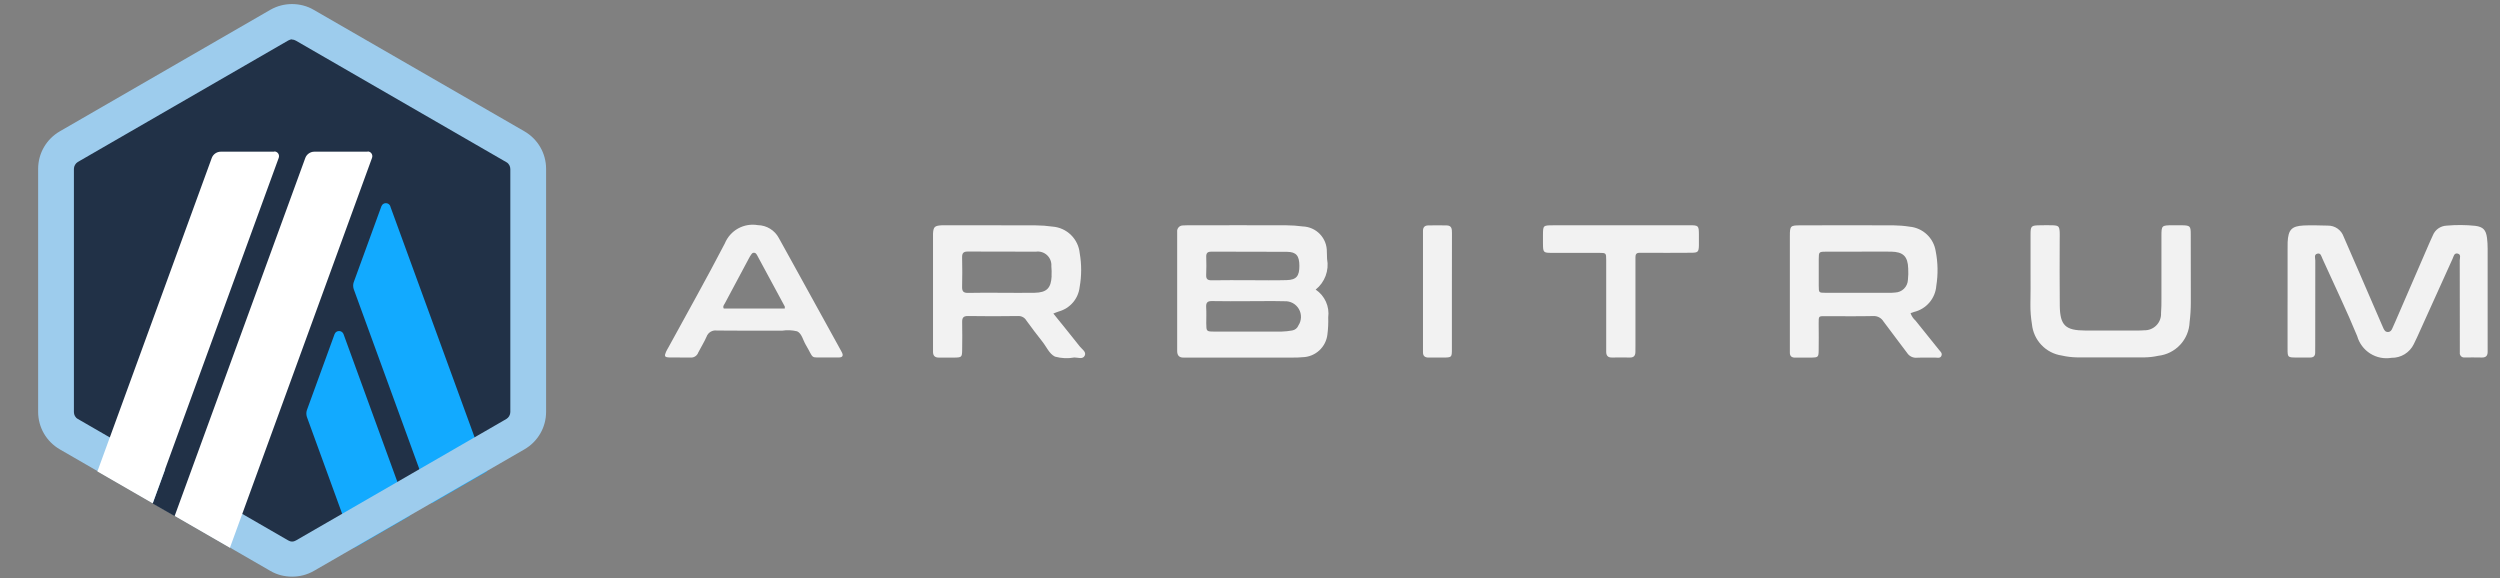
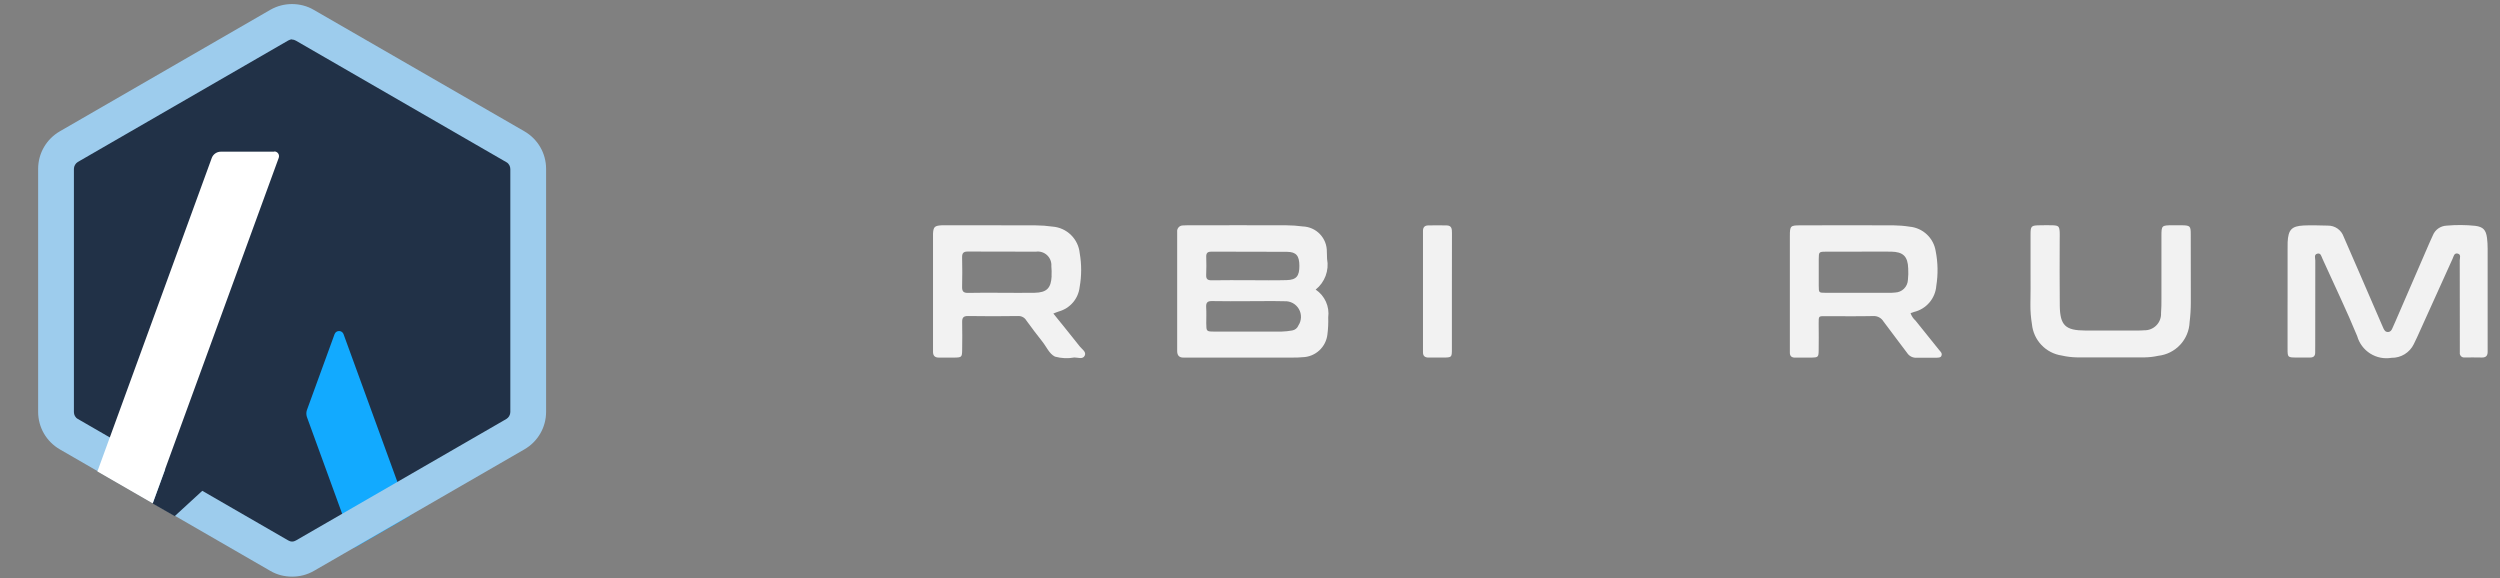
<svg xmlns="http://www.w3.org/2000/svg" width="160" height="37" viewBox="0 0 160 37" fill="none">
  <rect x="0" y="0" width="160" height="37" fill="#808080" stroke="none" />
  <path d="M146.406 18.939V15.959C146.406 15.807 146.402 15.654 146.409 15.501C146.447 14.707 146.658 14.47 147.436 14.431C147.95 14.405 148.467 14.431 148.982 14.439C149.204 14.435 149.42 14.502 149.602 14.629C149.783 14.755 149.92 14.937 149.993 15.146C150.333 15.934 150.68 16.718 151.02 17.506C151.483 18.573 151.945 19.641 152.406 20.709C152.451 20.814 152.494 20.921 152.544 21.024C152.603 21.147 152.676 21.256 152.838 21.247C153 21.238 153.063 21.129 153.117 20.999C153.176 20.858 153.242 20.721 153.303 20.581C154.031 18.901 154.759 17.221 155.486 15.54C155.554 15.383 155.628 15.227 155.699 15.069C155.77 14.889 155.89 14.735 156.047 14.623C156.204 14.512 156.39 14.449 156.583 14.441C157.192 14.386 157.804 14.39 158.412 14.453C158.922 14.518 159.101 14.713 159.169 15.227C159.197 15.454 159.21 15.683 159.209 15.912C159.211 18.013 159.211 20.113 159.209 22.215C159.209 22.31 159.205 22.405 159.209 22.502C159.215 22.761 159.103 22.889 158.832 22.881C158.469 22.871 158.106 22.877 157.743 22.877C157.7 22.884 157.656 22.88 157.615 22.866C157.574 22.853 157.537 22.83 157.506 22.799C157.476 22.768 157.453 22.731 157.439 22.689C157.426 22.648 157.423 22.604 157.429 22.562C157.429 22.428 157.429 22.294 157.429 22.16C157.429 20.328 157.429 18.494 157.424 16.661C157.424 16.511 157.526 16.28 157.289 16.228C157.062 16.179 157.033 16.411 156.966 16.559C156.21 18.226 155.455 19.895 154.702 21.566C154.631 21.723 154.557 21.877 154.48 22.03C154.35 22.295 154.147 22.517 153.895 22.672C153.643 22.826 153.353 22.905 153.057 22.9C152.584 22.98 152.098 22.883 151.693 22.626C151.287 22.37 150.991 21.973 150.86 21.511C150.208 19.925 149.46 18.377 148.754 16.813C148.714 16.726 148.678 16.637 148.636 16.553C148.564 16.406 148.534 16.173 148.307 16.234C148.08 16.294 148.179 16.522 148.179 16.675C148.172 18.489 148.174 20.303 148.174 22.117C148.174 22.271 148.174 22.423 148.171 22.576C148.171 22.791 148.053 22.883 147.846 22.882C147.56 22.882 147.273 22.882 146.986 22.882C146.41 22.878 146.406 22.877 146.404 22.317C146.4 21.381 146.404 20.446 146.404 19.51L146.406 18.939Z" fill="#F2F2F2" />
  <path d="M129.955 17.49C129.955 16.669 129.955 15.848 129.955 15.026C129.955 14.454 129.99 14.425 130.582 14.418C130.849 14.415 131.117 14.407 131.384 14.418C131.753 14.436 131.8 14.491 131.821 14.865C131.828 14.998 131.821 15.132 131.821 15.266C131.821 16.698 131.807 18.131 131.826 19.563C131.842 20.825 132.186 21.148 133.447 21.153C134.555 21.156 135.662 21.153 136.77 21.153C136.923 21.156 137.076 21.151 137.228 21.138C137.372 21.142 137.517 21.116 137.651 21.062C137.785 21.008 137.907 20.927 138.008 20.823C138.11 20.72 138.189 20.596 138.24 20.461C138.291 20.326 138.314 20.181 138.307 20.036C138.333 19.732 138.331 19.426 138.332 19.12C138.332 17.783 138.332 16.447 138.332 15.11C138.332 14.429 138.345 14.419 139.046 14.417C139.237 14.417 139.428 14.417 139.619 14.417C140.17 14.427 140.208 14.459 140.208 15.002C140.212 16.454 140.208 17.905 140.212 19.357C140.212 19.777 140.186 20.197 140.135 20.613C140.114 21.155 139.9 21.671 139.53 22.067C139.161 22.463 138.661 22.713 138.122 22.772C137.843 22.833 137.558 22.867 137.271 22.872H132.917C132.592 22.866 132.268 22.827 131.952 22.754C131.455 22.681 130.997 22.443 130.652 22.079C130.306 21.715 130.092 21.246 130.044 20.746C129.975 20.331 129.942 19.912 129.946 19.491C129.962 18.826 129.955 18.158 129.955 17.49Z" fill="#F2F2F2" />
-   <path d="M103.703 14.416C105.176 14.416 106.645 14.416 108.115 14.416C108.712 14.416 108.726 14.437 108.73 15.026C108.73 15.255 108.736 15.484 108.73 15.713C108.717 16.117 108.671 16.173 108.258 16.176C107.285 16.186 106.31 16.18 105.336 16.18C105.203 16.18 105.069 16.184 104.935 16.18C104.737 16.173 104.664 16.275 104.669 16.461C104.673 16.594 104.669 16.728 104.669 16.862V22.134C104.669 22.267 104.669 22.401 104.666 22.535C104.661 22.763 104.558 22.888 104.313 22.882C103.93 22.875 103.547 22.874 103.166 22.882C102.891 22.887 102.791 22.746 102.797 22.492C102.801 22.359 102.797 22.225 102.797 22.091V16.649C102.797 16.189 102.791 16.184 102.329 16.183C101.336 16.18 100.343 16.183 99.35 16.183C98.761 16.183 98.755 16.169 98.75 15.561C98.75 15.39 98.75 15.218 98.75 15.046C98.755 14.425 98.755 14.42 99.404 14.419C100.838 14.414 102.271 14.413 103.703 14.416Z" fill="#F2F2F2" />
  <path d="M92.921 18.685C92.921 19.903 92.921 21.124 92.921 22.344C92.921 22.874 92.909 22.877 92.372 22.884C92.067 22.887 91.762 22.878 91.457 22.884C91.199 22.891 91.06 22.791 91.071 22.519C91.077 22.386 91.071 22.252 91.071 22.119V15.204C91.071 15.071 91.077 14.937 91.071 14.804C91.061 14.574 91.159 14.432 91.394 14.427C91.794 14.418 92.195 14.417 92.594 14.427C92.916 14.435 92.925 14.666 92.925 14.913C92.918 16.17 92.921 17.428 92.921 18.685Z" fill="#F2F2F2" />
  <path d="M84.202 18.534C84.491 18.304 84.711 18 84.84 17.654C84.969 17.308 85.001 16.934 84.933 16.572C84.924 16.419 84.929 16.266 84.918 16.114C84.926 15.697 84.769 15.294 84.483 14.991C84.197 14.688 83.803 14.509 83.387 14.493C83.027 14.445 82.665 14.42 82.302 14.418C80.259 14.411 78.217 14.415 76.173 14.418C76.02 14.418 75.867 14.418 75.715 14.428C75.662 14.426 75.609 14.436 75.56 14.457C75.511 14.477 75.467 14.508 75.432 14.547C75.396 14.586 75.369 14.633 75.353 14.684C75.337 14.734 75.332 14.788 75.339 14.841C75.339 14.955 75.339 15.07 75.339 15.184V22.46C75.339 22.733 75.457 22.895 75.751 22.885C75.847 22.882 75.942 22.885 76.038 22.885H82.735C82.945 22.888 83.156 22.88 83.365 22.861C83.762 22.851 84.141 22.697 84.433 22.429C84.726 22.16 84.911 21.795 84.955 21.401C85.001 21.041 85.017 20.679 85.006 20.317C85.052 19.974 85.001 19.625 84.859 19.31C84.717 18.995 84.49 18.726 84.202 18.534ZM77.198 16.448C77.192 16.213 77.264 16.106 77.52 16.107C79.139 16.116 80.76 16.102 82.377 16.117C82.961 16.123 83.156 16.372 83.16 17.001C83.166 17.662 82.973 17.909 82.359 17.927C81.559 17.952 80.758 17.933 79.959 17.933C79.159 17.933 78.359 17.924 77.559 17.939C77.292 17.943 77.181 17.87 77.196 17.585C77.215 17.205 77.208 16.823 77.199 16.443L77.198 16.448ZM83.093 20.841C83.059 20.921 83.006 20.99 82.939 21.044C82.872 21.097 82.792 21.134 82.707 21.149C82.483 21.19 82.256 21.214 82.028 21.221C80.6 21.227 79.171 21.227 77.744 21.221C77.206 21.221 77.205 21.214 77.201 20.691C77.201 20.348 77.216 20.004 77.195 19.663C77.179 19.375 77.266 19.261 77.574 19.269C78.354 19.288 79.135 19.275 79.915 19.275C80.677 19.275 81.439 19.26 82.2 19.279C82.386 19.268 82.572 19.309 82.737 19.397C82.901 19.486 83.037 19.619 83.13 19.781C83.223 19.943 83.269 20.128 83.262 20.315C83.255 20.502 83.196 20.683 83.092 20.838L83.093 20.841Z" fill="#F2F2F2" />
  <path d="M69.111 22.179C68.558 21.476 67.991 20.784 67.414 20.066C67.561 20.01 67.662 19.965 67.767 19.933C68.12 19.834 68.435 19.633 68.672 19.355C68.909 19.076 69.057 18.734 69.098 18.37C69.225 17.654 69.226 16.922 69.102 16.206C69.059 15.763 68.861 15.35 68.544 15.039C68.226 14.727 67.809 14.537 67.366 14.503C67.007 14.452 66.645 14.425 66.282 14.423C64.354 14.415 62.426 14.419 60.498 14.419C60.422 14.419 60.345 14.416 60.269 14.419C59.815 14.443 59.735 14.522 59.713 14.957C59.709 15.032 59.713 15.109 59.713 15.186V22.516C59.713 22.78 59.845 22.892 60.106 22.886C60.43 22.879 60.754 22.889 61.079 22.886C61.544 22.878 61.571 22.858 61.578 22.406C61.587 21.817 61.589 21.223 61.578 20.631C61.572 20.354 61.636 20.219 61.956 20.226C63.024 20.245 64.093 20.241 65.162 20.226C65.265 20.221 65.368 20.244 65.459 20.292C65.55 20.34 65.626 20.413 65.68 20.501C66.015 20.964 66.36 21.422 66.716 21.87C66.977 22.197 67.149 22.641 67.517 22.823C67.922 22.936 68.347 22.955 68.76 22.878C68.987 22.875 69.307 23.024 69.429 22.748C69.529 22.514 69.247 22.351 69.111 22.179ZM67.305 17.664C67.269 18.445 66.989 18.724 66.21 18.738C65.503 18.75 64.796 18.738 64.089 18.738C63.382 18.738 62.675 18.725 61.969 18.745C61.668 18.753 61.567 18.655 61.575 18.357C61.592 17.728 61.587 17.098 61.575 16.468C61.571 16.203 61.659 16.096 61.939 16.099C63.389 16.109 64.839 16.095 66.288 16.108C66.418 16.088 66.55 16.098 66.675 16.136C66.8 16.174 66.915 16.24 67.011 16.329C67.107 16.418 67.182 16.528 67.229 16.649C67.277 16.771 67.297 16.902 67.287 17.033C67.306 17.241 67.31 17.451 67.3 17.661L67.305 17.664Z" fill="#F2F2F2" />
-   <path d="M124.094 22.387C123.594 21.761 123.087 21.14 122.588 20.513C122.444 20.385 122.336 20.221 122.275 20.038C122.349 20.014 122.42 19.986 122.492 19.966C122.877 19.875 123.224 19.664 123.481 19.363C123.738 19.063 123.893 18.688 123.923 18.294C124.042 17.557 124.028 16.806 123.884 16.074C123.82 15.664 123.621 15.287 123.318 15.003C123.015 14.719 122.626 14.544 122.213 14.507C121.873 14.453 121.53 14.425 121.187 14.422C119.202 14.414 117.217 14.414 115.232 14.422C114.581 14.422 114.552 14.456 114.551 15.101C114.551 17.487 114.551 19.873 114.551 22.259C114.551 22.354 114.555 22.45 114.551 22.546C114.543 22.787 114.658 22.892 114.897 22.888C115.24 22.882 115.584 22.893 115.928 22.888C116.358 22.878 116.389 22.851 116.395 22.435C116.405 21.862 116.399 21.29 116.395 20.717C116.395 20.213 116.376 20.234 116.848 20.235C117.859 20.235 118.871 20.25 119.882 20.228C120.012 20.219 120.143 20.246 120.259 20.307C120.375 20.367 120.473 20.459 120.54 20.571C121.034 21.249 121.556 21.908 122.053 22.584C122.119 22.688 122.212 22.772 122.322 22.827C122.432 22.881 122.555 22.905 122.677 22.894C123.077 22.876 123.479 22.894 123.879 22.888C124.006 22.888 124.165 22.937 124.242 22.791C124.335 22.61 124.185 22.5 124.094 22.387ZM122.107 17.914C122.097 18.127 122.007 18.329 121.855 18.479C121.704 18.628 121.501 18.715 121.288 18.722C121.137 18.739 120.984 18.744 120.832 18.739C119.5 18.739 118.168 18.739 116.836 18.739C116.406 18.739 116.402 18.733 116.4 18.303C116.395 17.732 116.395 17.161 116.4 16.59C116.402 16.11 116.407 16.108 116.917 16.105C117.602 16.105 118.287 16.105 118.972 16.105C119.656 16.105 120.342 16.098 121.026 16.105C121.8 16.115 122.099 16.409 122.125 17.172C122.14 17.419 122.134 17.666 122.107 17.912L122.107 17.914Z" fill="#F2F2F2" />
-   <path d="M53.878 22.546C53.806 22.412 53.733 22.278 53.659 22.144L50.538 16.485C50.307 16.068 50.072 15.654 49.846 15.234C49.716 14.989 49.522 14.783 49.286 14.638C49.049 14.493 48.779 14.414 48.501 14.409C48.068 14.334 47.622 14.41 47.237 14.623C46.853 14.836 46.553 15.175 46.387 15.582C45.228 17.815 43.993 20.008 42.788 22.217C42.733 22.317 42.67 22.414 42.625 22.518C42.503 22.796 42.538 22.867 42.83 22.876C43.288 22.889 43.746 22.871 44.204 22.884C44.308 22.89 44.412 22.862 44.499 22.804C44.586 22.746 44.652 22.662 44.687 22.563C44.858 22.223 45.067 21.9 45.218 21.552C45.265 21.419 45.356 21.307 45.477 21.234C45.598 21.162 45.74 21.133 45.879 21.154C47.272 21.173 48.664 21.16 50.057 21.163C50.377 21.113 50.703 21.127 51.018 21.205C51.315 21.344 51.388 21.76 51.561 22.053C52.137 23.029 51.8 22.86 52.835 22.878C53.194 22.878 53.441 22.878 53.689 22.878C53.936 22.878 53.985 22.747 53.878 22.546ZM50.226 19.744H46.321C46.242 19.607 46.337 19.516 46.388 19.421C46.898 18.461 47.41 17.503 47.923 16.547C47.974 16.445 48.035 16.347 48.103 16.256C48.119 16.232 48.141 16.212 48.166 16.198C48.191 16.184 48.219 16.177 48.248 16.176C48.277 16.175 48.306 16.181 48.332 16.194C48.358 16.206 48.38 16.225 48.398 16.248C48.434 16.292 48.463 16.341 48.486 16.393C49.066 17.466 49.645 18.539 50.224 19.612C50.238 19.64 50.224 19.682 50.224 19.744H50.226Z" fill="#F2F2F2" />
+   <path d="M124.094 22.387C123.594 21.761 123.087 21.14 122.588 20.513C122.444 20.385 122.336 20.221 122.275 20.038C122.349 20.014 122.42 19.986 122.492 19.966C122.877 19.875 123.224 19.664 123.481 19.363C123.738 19.063 123.893 18.688 123.923 18.294C124.042 17.557 124.028 16.806 123.884 16.074C123.82 15.664 123.621 15.287 123.318 15.003C123.015 14.719 122.626 14.544 122.213 14.507C121.873 14.453 121.53 14.425 121.187 14.422C119.202 14.414 117.217 14.414 115.232 14.422C114.581 14.422 114.552 14.456 114.551 15.101C114.551 17.487 114.551 19.873 114.551 22.259C114.551 22.354 114.555 22.45 114.551 22.546C114.543 22.787 114.658 22.892 114.897 22.888C115.24 22.882 115.584 22.893 115.928 22.888C116.358 22.878 116.389 22.851 116.395 22.435C116.405 21.862 116.399 21.29 116.395 20.717C116.395 20.213 116.376 20.234 116.848 20.235C117.859 20.235 118.871 20.25 119.882 20.228C120.012 20.219 120.143 20.246 120.259 20.307C120.375 20.367 120.473 20.459 120.54 20.571C121.034 21.249 121.556 21.908 122.053 22.584C122.119 22.688 122.212 22.772 122.322 22.827C122.432 22.881 122.555 22.905 122.677 22.894C124.006 22.888 124.165 22.937 124.242 22.791C124.335 22.61 124.185 22.5 124.094 22.387ZM122.107 17.914C122.097 18.127 122.007 18.329 121.855 18.479C121.704 18.628 121.501 18.715 121.288 18.722C121.137 18.739 120.984 18.744 120.832 18.739C119.5 18.739 118.168 18.739 116.836 18.739C116.406 18.739 116.402 18.733 116.4 18.303C116.395 17.732 116.395 17.161 116.4 16.59C116.402 16.11 116.407 16.108 116.917 16.105C117.602 16.105 118.287 16.105 118.972 16.105C119.656 16.105 120.342 16.098 121.026 16.105C121.8 16.115 122.099 16.409 122.125 17.172C122.14 17.419 122.134 17.666 122.107 17.912L122.107 17.914Z" fill="#F2F2F2" />
  <g clip-path="url(#clip0_267_15365)">
    <path d="M3.672 11.409V25.786C3.672 26.71 4.156 27.546 4.963 28.016L17.417 35.204C18.21 35.659 19.192 35.659 19.985 35.204L32.439 28.016C33.231 27.561 33.73 26.71 33.73 25.786V11.409C33.73 10.485 33.246 9.649 32.439 9.18L19.985 1.991C19.192 1.537 18.21 1.537 17.417 1.991L4.963 9.18C4.171 9.634 3.687 10.485 3.687 11.409H3.672Z" fill="#213147" />
    <path d="M21.413 21.384L19.639 26.254C19.595 26.386 19.595 26.533 19.639 26.679L22.69 35.056L26.225 33.017L21.986 21.384C21.883 21.119 21.516 21.119 21.413 21.384Z" fill="#12AAFF" />
-     <path d="M24.982 13.2C24.879 12.936 24.512 12.936 24.41 13.2L22.635 18.07C22.591 18.202 22.591 18.349 22.635 18.496L27.637 32.212L31.172 30.173L24.982 13.215V13.2Z" fill="#12AAFF" />
    <path d="M18.695 2.534C18.784 2.534 18.872 2.563 18.945 2.607L32.412 10.382C32.573 10.47 32.661 10.646 32.661 10.822V26.372C32.661 26.548 32.558 26.724 32.412 26.812L18.945 34.587C18.872 34.631 18.784 34.66 18.695 34.66C18.608 34.66 18.52 34.631 18.446 34.587L4.979 26.812C4.818 26.724 4.73 26.548 4.73 26.372V10.807C4.73 10.631 4.833 10.455 4.979 10.367L18.446 2.592C18.52 2.548 18.608 2.519 18.695 2.519V2.534ZM18.695 0.26C18.211 0.26 17.742 0.377 17.302 0.627L3.835 8.401C2.97 8.9 2.441 9.81 2.441 10.807V26.357C2.441 27.355 2.97 28.264 3.835 28.763L17.302 36.538C17.727 36.788 18.211 36.905 18.695 36.905C19.18 36.905 19.649 36.788 20.089 36.538L33.556 28.763C34.422 28.264 34.95 27.355 34.95 26.357V10.807C34.95 9.81 34.422 8.9 33.556 8.401L20.074 0.627C19.649 0.377 19.165 0.26 18.681 0.26H18.695Z" fill="#9DCCED" />
    <path d="M9.773 32.226L11.02 28.822L13.514 30.891L11.182 33.032L9.773 32.226Z" fill="#213147" />
    <path d="M17.545 9.708H14.127C13.877 9.708 13.643 9.869 13.555 10.104L6.234 30.172L9.77 32.211L17.838 10.104C17.912 9.899 17.765 9.693 17.559 9.693L17.545 9.708Z" fill="white" />
-     <path d="M23.532 9.708H20.114C19.864 9.708 19.63 9.869 19.541 10.104L11.18 33.018L14.715 35.057L23.81 10.104C23.884 9.899 23.737 9.693 23.532 9.693V9.708Z" fill="white" />
  </g>
  <defs>
    <clipPath id="clip0_267_15365">
      <rect width="36.674" height="36.674" fill="white" transform="translate(0.359 0.26)" />
    </clipPath>
  </defs>
</svg>